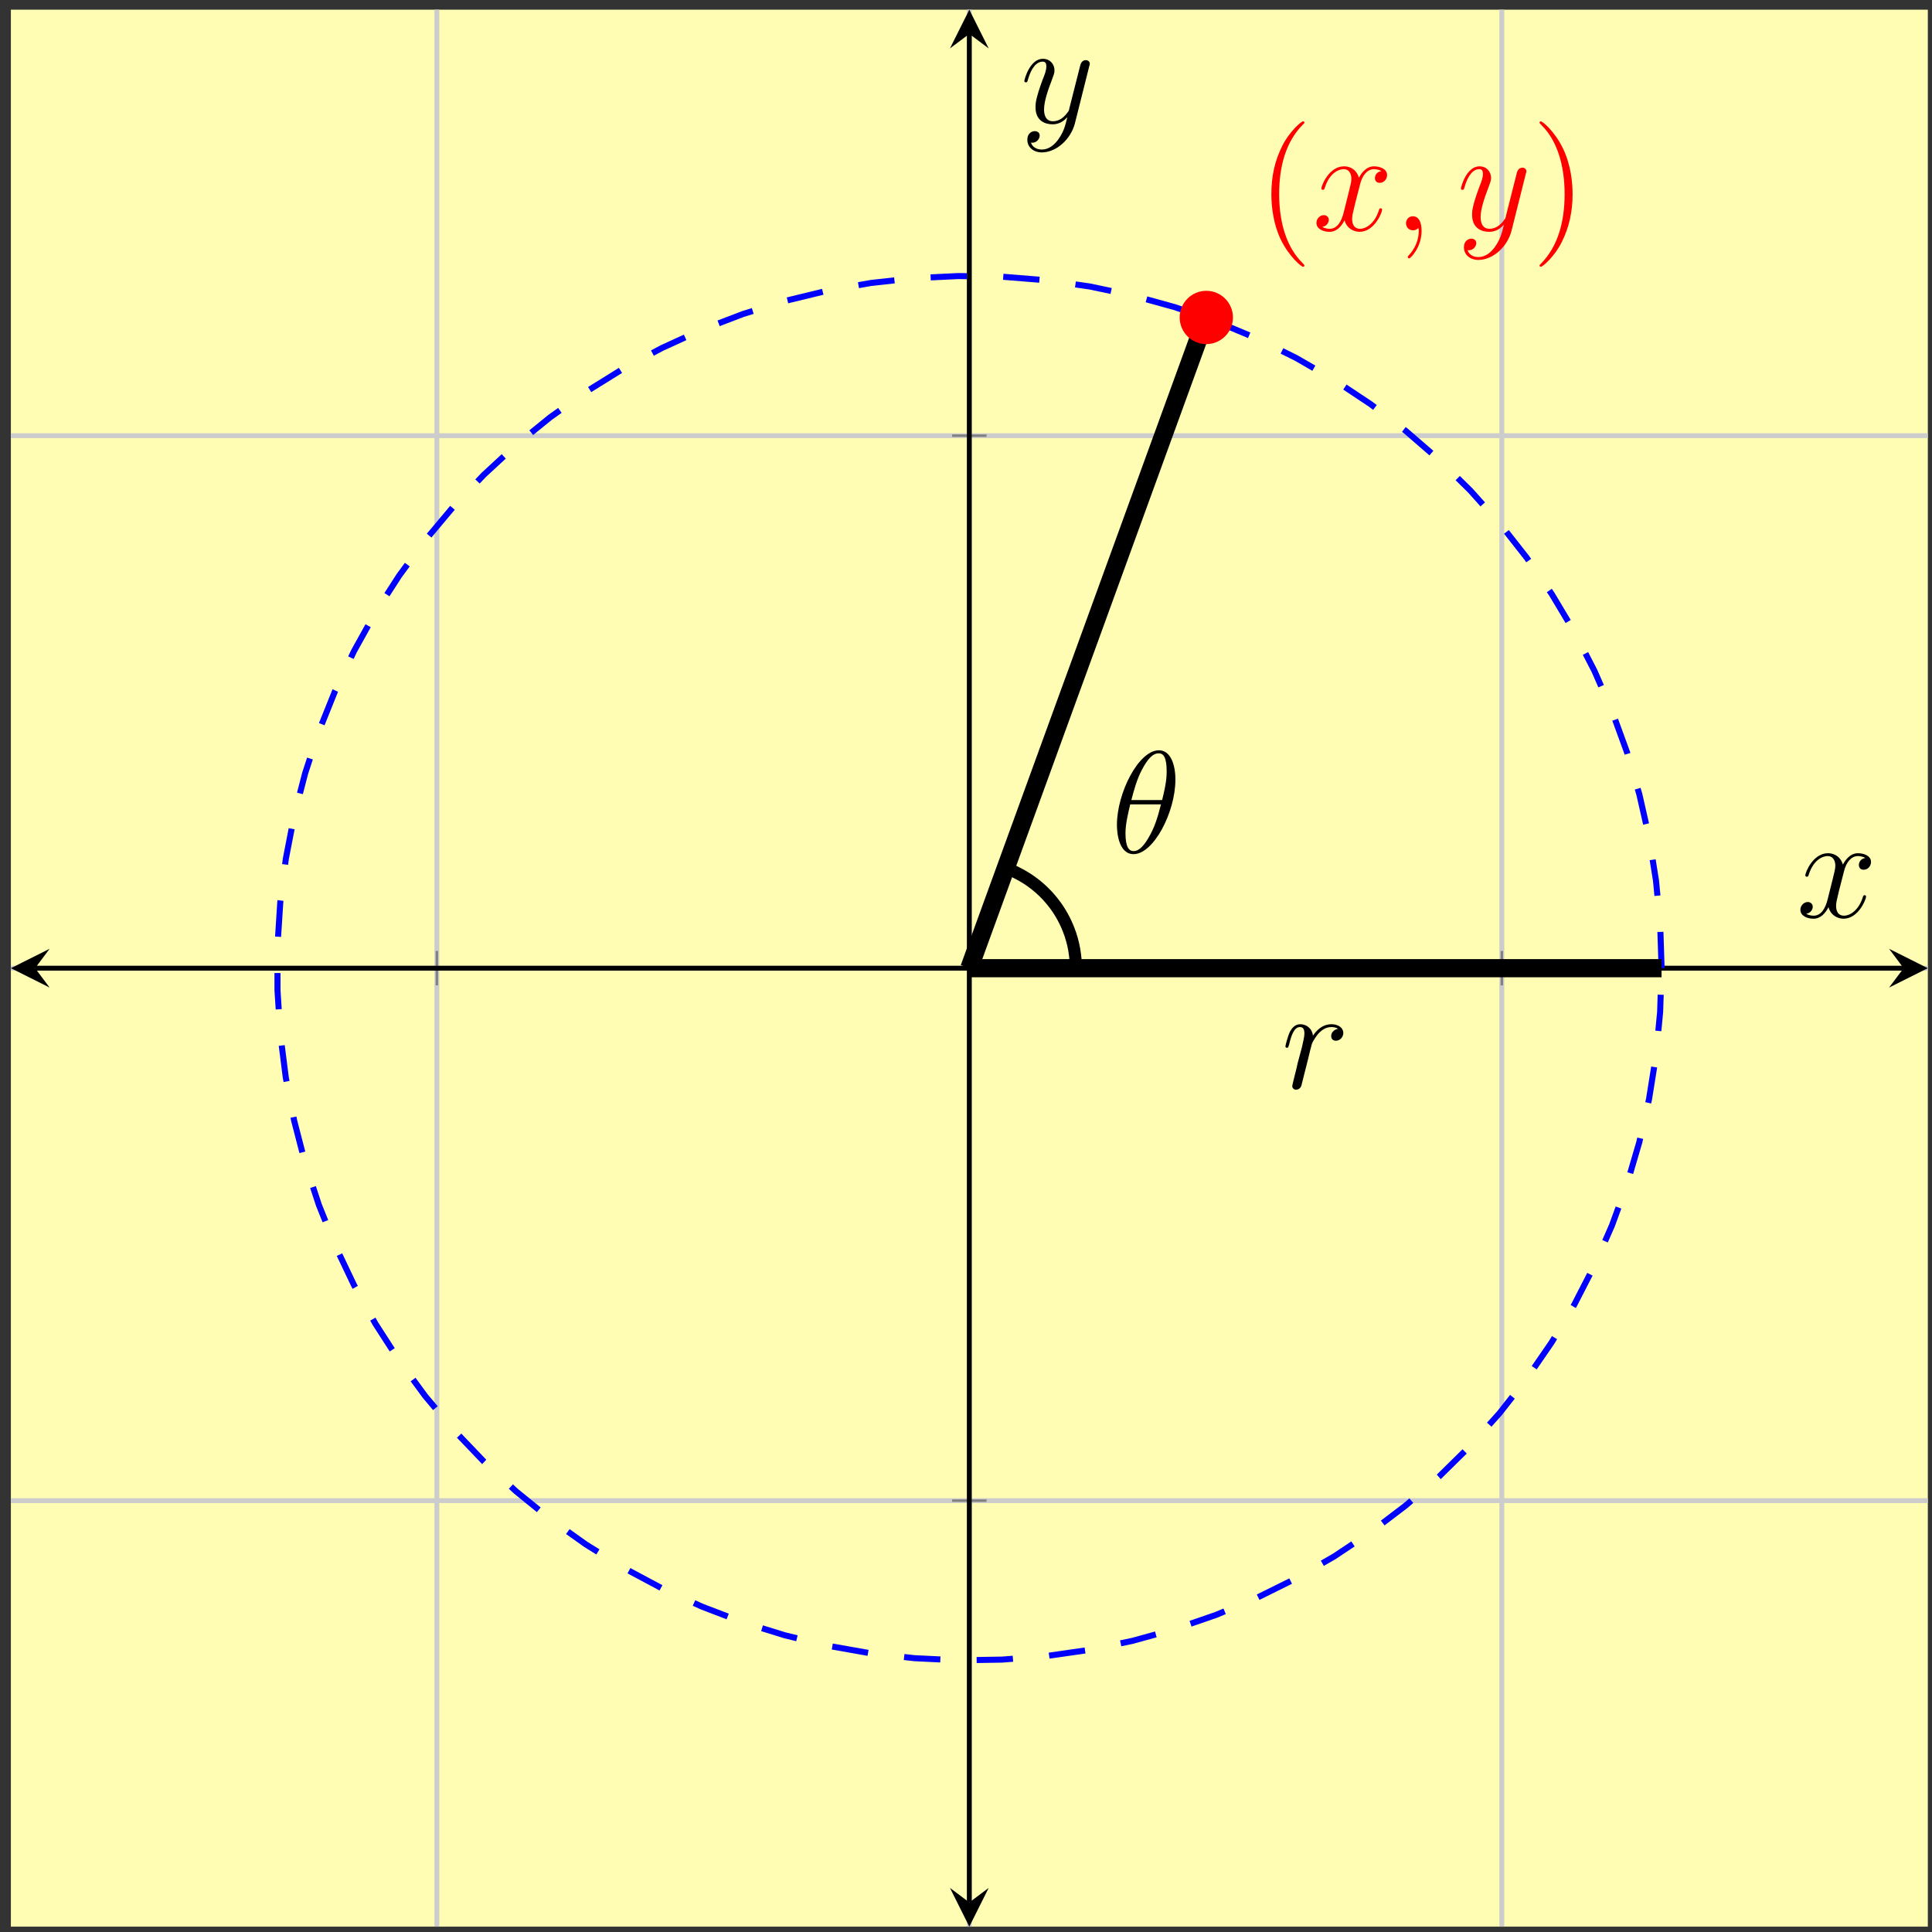
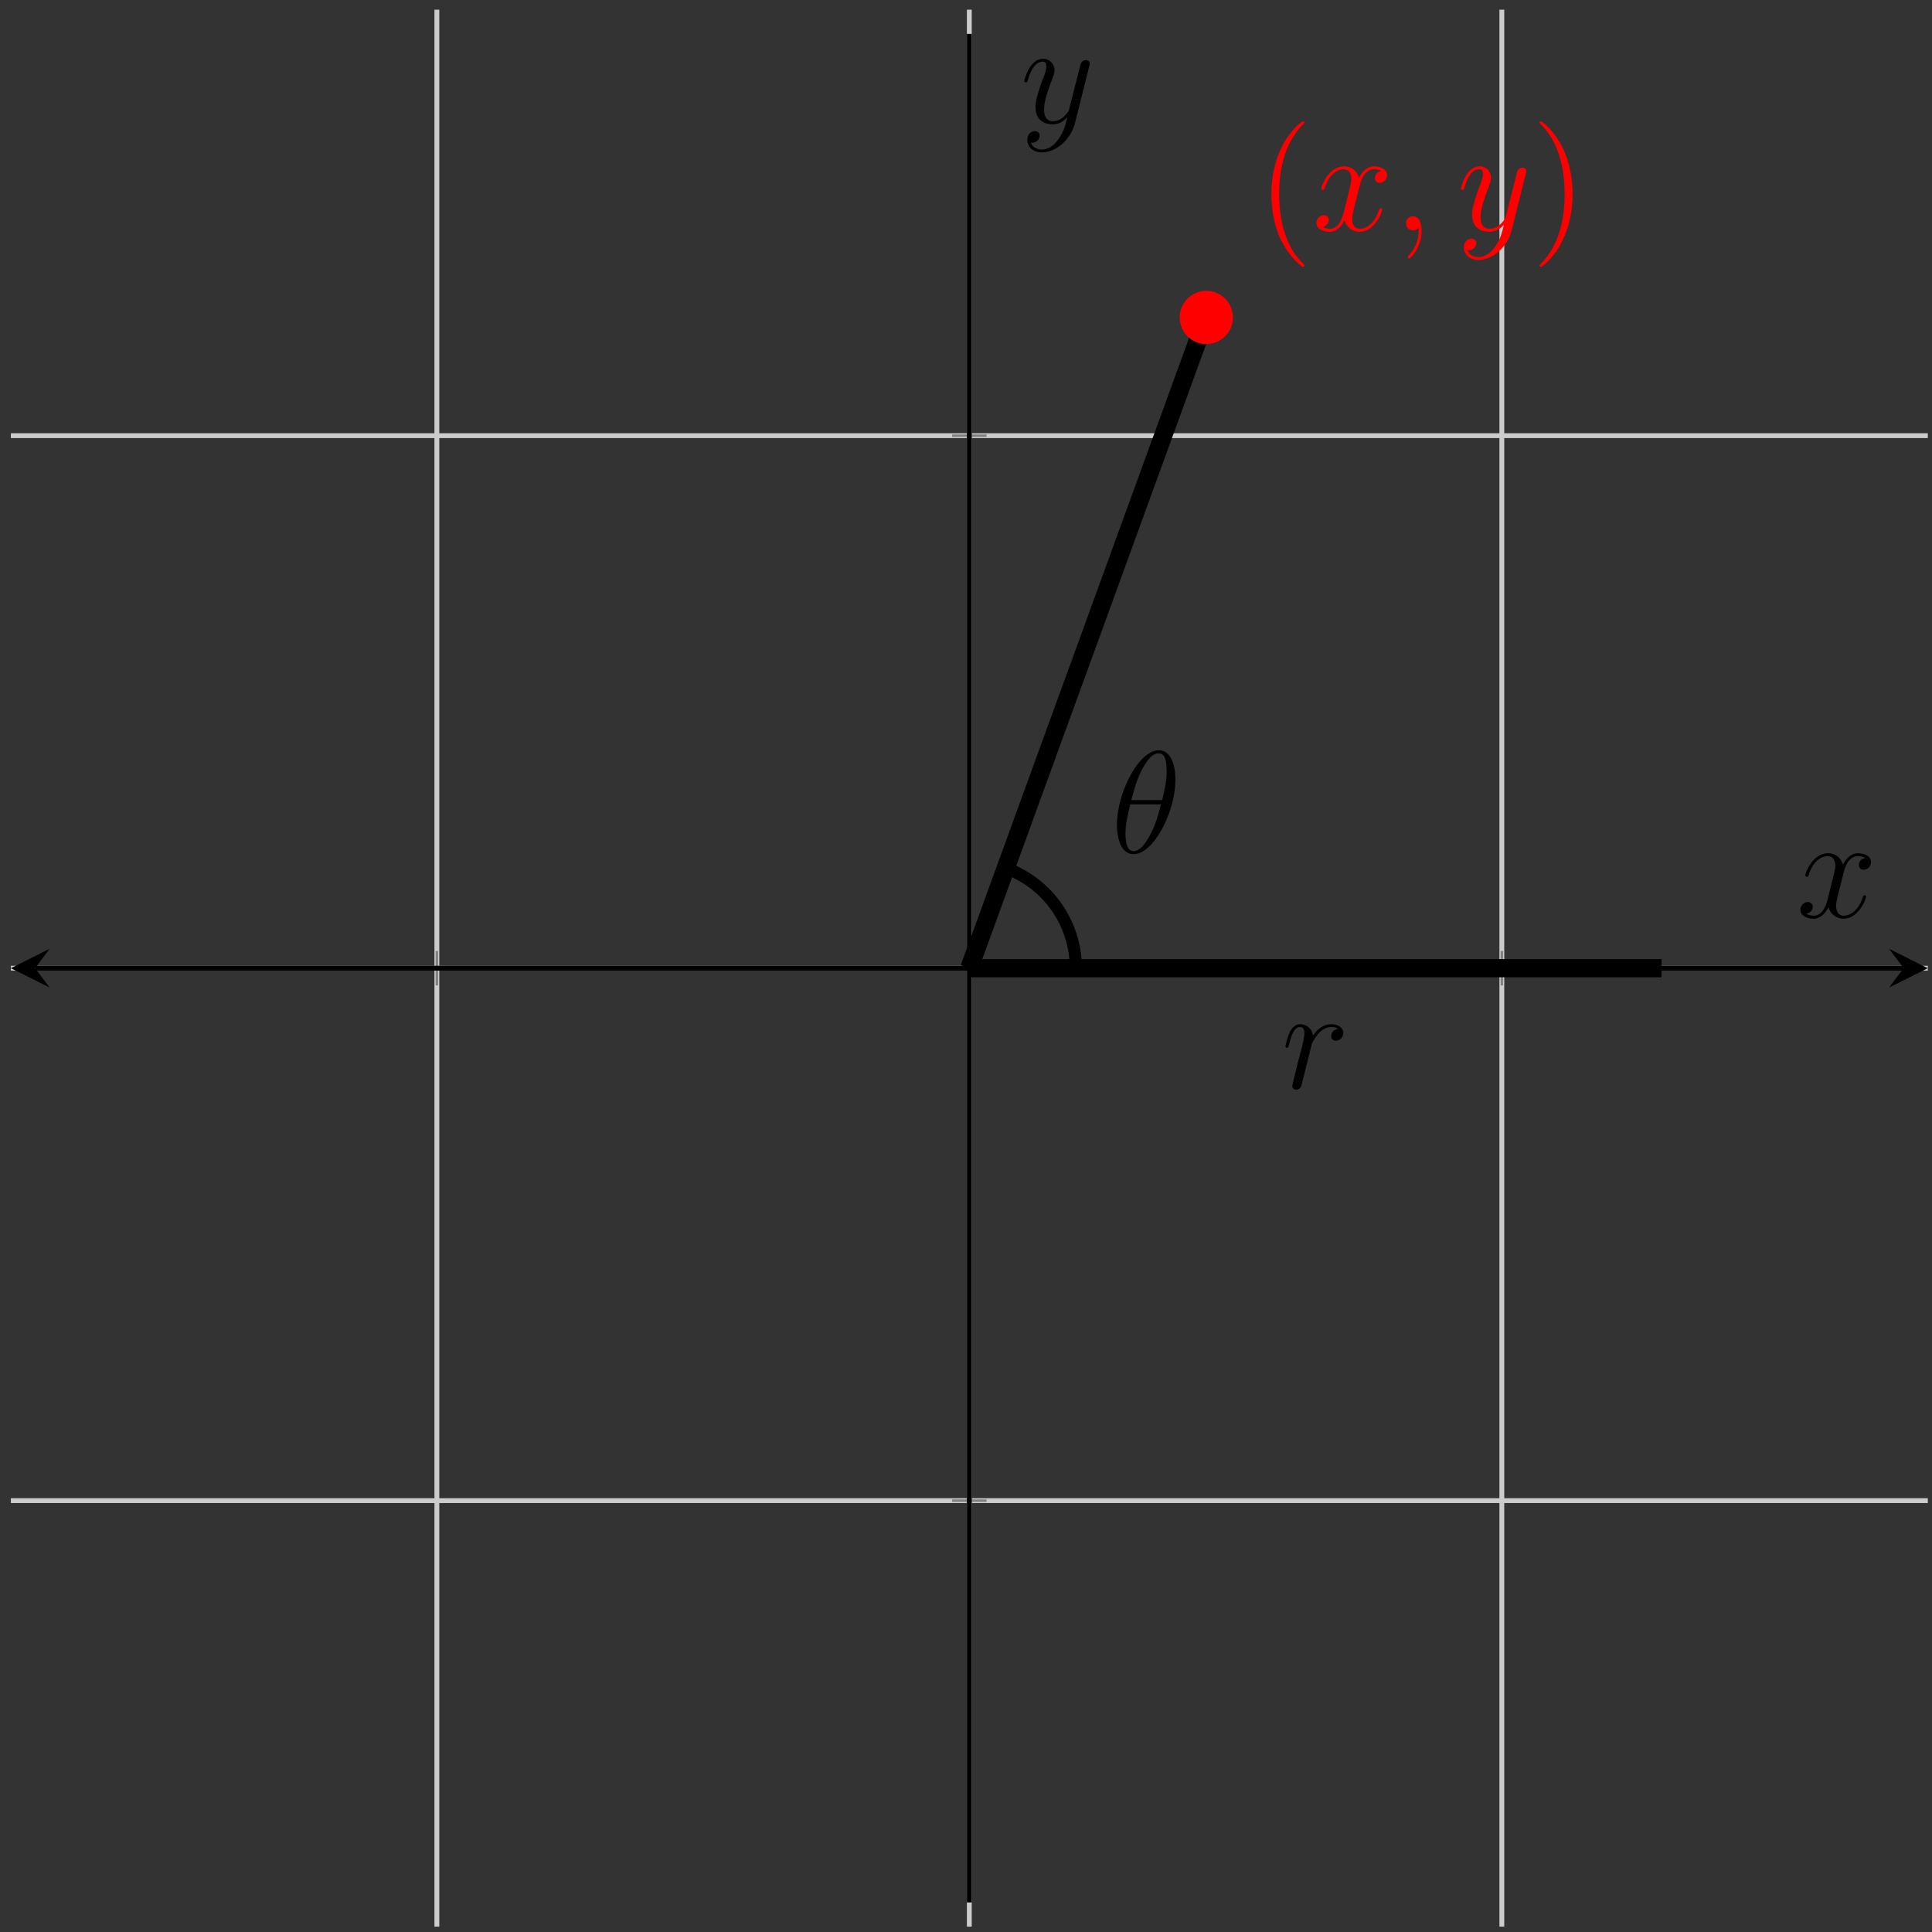
<svg xmlns="http://www.w3.org/2000/svg" xmlns:xlink="http://www.w3.org/1999/xlink" width="159pt" height="159pt" viewBox="0 0 159 159" version="1.1">
  <rect x="0" y="0" width="159" height="159" fill="#333333" stroke="none" />
  <defs>
    <g>
      <symbol overflow="visible" id="glyph0-0">
        <path style="stroke:none;" d="" />
      </symbol>
      <symbol overflow="visible" id="glyph0-1">
        <path style="stroke:none;" d="M 5.297 -6.016 C 5.297 -7.234 4.906 -8.422 3.938 -8.422 C 2.266 -8.422 0.484 -4.906 0.484 -2.281 C 0.484 -1.734 0.594 0.125 1.859 0.125 C 3.484 0.125 5.297 -3.297 5.297 -6.016 Z M 1.672 -4.328 C 1.859 -5.031 2.109 -6.031 2.578 -6.891 C 2.969 -7.609 3.391 -8.172 3.922 -8.172 C 4.312 -8.172 4.578 -7.844 4.578 -6.688 C 4.578 -6.266 4.547 -5.672 4.203 -4.328 Z M 4.109 -3.969 C 3.812 -2.797 3.562 -2.047 3.125 -1.297 C 2.781 -0.688 2.359 -0.125 1.859 -0.125 C 1.5 -0.125 1.188 -0.406 1.188 -1.594 C 1.188 -2.359 1.391 -3.172 1.578 -3.969 Z M 4.109 -3.969 " />
      </symbol>
      <symbol overflow="visible" id="glyph0-2">
        <path style="stroke:none;" d="M 4.656 -4.891 C 4.281 -4.812 4.094 -4.547 4.094 -4.297 C 4.094 -4 4.312 -3.906 4.484 -3.906 C 4.812 -3.906 5.094 -4.203 5.094 -4.547 C 5.094 -4.938 4.719 -5.266 4.125 -5.266 C 3.641 -5.266 3.094 -5.062 2.594 -4.328 C 2.516 -4.953 2.031 -5.266 1.547 -5.266 C 1.094 -5.266 0.844 -4.906 0.703 -4.656 C 0.5 -4.219 0.328 -3.5 0.328 -3.438 C 0.328 -3.391 0.375 -3.328 0.453 -3.328 C 0.547 -3.328 0.562 -3.344 0.641 -3.625 C 0.812 -4.344 1.047 -5.031 1.516 -5.031 C 1.812 -5.031 1.891 -4.828 1.891 -4.484 C 1.891 -4.219 1.766 -3.75 1.688 -3.375 L 1.344 -2.094 C 1.297 -1.859 1.172 -1.328 1.109 -1.109 C 1.031 -0.797 0.891 -0.234 0.891 -0.172 C 0.891 -0.016 1.031 0.125 1.203 0.125 C 1.344 0.125 1.562 0.031 1.641 -0.203 C 1.672 -0.297 2.109 -2.109 2.188 -2.375 C 2.25 -2.641 2.312 -2.891 2.375 -3.156 C 2.422 -3.328 2.469 -3.516 2.516 -3.672 C 2.547 -3.781 2.875 -4.359 3.172 -4.625 C 3.312 -4.75 3.625 -5.031 4.109 -5.031 C 4.297 -5.031 4.5 -5 4.656 -4.891 Z M 4.656 -4.891 " />
      </symbol>
      <symbol overflow="visible" id="glyph0-3">
        <path style="stroke:none;" d="M 5.672 -4.875 C 5.281 -4.812 5.141 -4.516 5.141 -4.297 C 5.141 -4 5.359 -3.906 5.531 -3.906 C 5.891 -3.906 6.141 -4.219 6.141 -4.547 C 6.141 -5.047 5.562 -5.266 5.062 -5.266 C 4.344 -5.266 3.938 -4.547 3.828 -4.328 C 3.547 -5.219 2.812 -5.266 2.594 -5.266 C 1.375 -5.266 0.734 -3.703 0.734 -3.438 C 0.734 -3.391 0.781 -3.328 0.859 -3.328 C 0.953 -3.328 0.984 -3.406 1 -3.453 C 1.406 -4.781 2.219 -5.031 2.562 -5.031 C 3.094 -5.031 3.203 -4.531 3.203 -4.25 C 3.203 -3.984 3.125 -3.703 2.984 -3.125 L 2.578 -1.5 C 2.406 -0.781 2.062 -0.125 1.422 -0.125 C 1.359 -0.125 1.062 -0.125 0.812 -0.281 C 1.25 -0.359 1.344 -0.719 1.344 -0.859 C 1.344 -1.094 1.156 -1.25 0.938 -1.25 C 0.641 -1.25 0.328 -0.984 0.328 -0.609 C 0.328 -0.109 0.891 0.125 1.406 0.125 C 1.984 0.125 2.391 -0.328 2.641 -0.828 C 2.828 -0.125 3.438 0.125 3.875 0.125 C 5.094 0.125 5.734 -1.453 5.734 -1.703 C 5.734 -1.766 5.688 -1.812 5.625 -1.812 C 5.516 -1.812 5.5 -1.75 5.469 -1.656 C 5.141 -0.609 4.453 -0.125 3.906 -0.125 C 3.484 -0.125 3.266 -0.438 3.266 -0.922 C 3.266 -1.188 3.312 -1.375 3.5 -2.156 L 3.922 -3.797 C 4.094 -4.5 4.5 -5.031 5.062 -5.031 C 5.078 -5.031 5.422 -5.031 5.672 -4.875 Z M 5.672 -4.875 " />
      </symbol>
      <symbol overflow="visible" id="glyph0-4">
        <path style="stroke:none;" d="M 2.328 0.047 C 2.328 -0.641 2.109 -1.156 1.609 -1.156 C 1.234 -1.156 1.047 -0.844 1.047 -0.578 C 1.047 -0.328 1.219 0 1.625 0 C 1.781 0 1.906 -0.047 2.016 -0.156 C 2.047 -0.172 2.062 -0.172 2.062 -0.172 C 2.094 -0.172 2.094 -0.016 2.094 0.047 C 2.094 0.438 2.016 1.219 1.328 2 C 1.188 2.141 1.188 2.156 1.188 2.188 C 1.188 2.25 1.25 2.312 1.312 2.312 C 1.406 2.312 2.328 1.422 2.328 0.047 Z M 2.328 0.047 " />
      </symbol>
      <symbol overflow="visible" id="glyph0-5">
        <path style="stroke:none;" d="M 3.141 1.344 C 2.828 1.797 2.359 2.203 1.766 2.203 C 1.625 2.203 1.047 2.172 0.875 1.625 C 0.906 1.641 0.969 1.641 0.984 1.641 C 1.344 1.641 1.594 1.328 1.594 1.047 C 1.594 0.781 1.359 0.688 1.188 0.688 C 0.984 0.688 0.578 0.828 0.578 1.406 C 0.578 2.016 1.094 2.438 1.766 2.438 C 2.969 2.438 4.172 1.344 4.5 0.016 L 5.672 -4.656 C 5.688 -4.703 5.719 -4.781 5.719 -4.859 C 5.719 -5.031 5.562 -5.156 5.391 -5.156 C 5.281 -5.156 5.031 -5.109 4.938 -4.75 L 4.047 -1.234 C 4 -1.016 4 -0.984 3.891 -0.859 C 3.656 -0.531 3.266 -0.125 2.688 -0.125 C 2.016 -0.125 1.953 -0.781 1.953 -1.094 C 1.953 -1.781 2.281 -2.703 2.609 -3.562 C 2.734 -3.906 2.812 -4.078 2.812 -4.312 C 2.812 -4.812 2.453 -5.266 1.859 -5.266 C 0.766 -5.266 0.328 -3.531 0.328 -3.438 C 0.328 -3.391 0.375 -3.328 0.453 -3.328 C 0.562 -3.328 0.578 -3.375 0.625 -3.547 C 0.906 -4.547 1.359 -5.031 1.828 -5.031 C 1.938 -5.031 2.141 -5.031 2.141 -4.641 C 2.141 -4.328 2.016 -3.984 1.828 -3.531 C 1.25 -1.953 1.25 -1.562 1.25 -1.281 C 1.25 -0.141 2.062 0.125 2.656 0.125 C 3 0.125 3.438 0.016 3.844 -0.438 L 3.859 -0.422 C 3.688 0.281 3.562 0.75 3.141 1.344 Z M 3.141 1.344 " />
      </symbol>
      <symbol overflow="visible" id="glyph1-0">
        <path style="stroke:none;" d="" />
      </symbol>
      <symbol overflow="visible" id="glyph1-1">
        <path style="stroke:none;" d="M 3.891 2.906 C 3.891 2.875 3.891 2.844 3.688 2.641 C 2.484 1.438 1.812 -0.531 1.812 -2.969 C 1.812 -5.297 2.375 -7.297 3.766 -8.703 C 3.891 -8.812 3.891 -8.828 3.891 -8.875 C 3.891 -8.938 3.828 -8.969 3.781 -8.969 C 3.625 -8.969 2.641 -8.109 2.062 -6.938 C 1.453 -5.719 1.172 -4.453 1.172 -2.969 C 1.172 -1.906 1.344 -0.484 1.953 0.781 C 2.672 2.219 3.641 3 3.781 3 C 3.828 3 3.891 2.969 3.891 2.906 Z M 3.891 2.906 " />
      </symbol>
      <symbol overflow="visible" id="glyph1-2">
        <path style="stroke:none;" d="M 3.375 -2.969 C 3.375 -3.891 3.25 -5.359 2.578 -6.75 C 1.875 -8.188 0.891 -8.969 0.766 -8.969 C 0.719 -8.969 0.656 -8.938 0.656 -8.875 C 0.656 -8.828 0.656 -8.812 0.859 -8.609 C 2.062 -7.406 2.719 -5.422 2.719 -2.984 C 2.719 -0.672 2.156 1.328 0.781 2.734 C 0.656 2.844 0.656 2.875 0.656 2.906 C 0.656 2.969 0.719 3 0.766 3 C 0.922 3 1.906 2.141 2.484 0.969 C 3.094 -0.25 3.375 -1.547 3.375 -2.969 Z M 3.375 -2.969 " />
      </symbol>
    </g>
  </defs>
  <g id="surface1">
-     <path style=" stroke:none;fill-rule:nonzero;fill:rgb(100%,98.47%,70.001%);fill-opacity:1;" d="M 0.895 158.559 L 158.656 158.559 L 158.656 0.797 L 0.895 0.797 Z M 0.895 158.559 " />
    <path style="fill:none;stroke-width:0.399;stroke-linecap:butt;stroke-linejoin:miter;stroke:rgb(79.999%,79.999%,79.999%);stroke-opacity:1;stroke-miterlimit:10;" d="M 35.059 0 L 35.059 157.762 M 78.879 0 L 78.879 157.762 M 122.704 0 L 122.704 157.762 " transform="matrix(1,0,0,-1,0.894,158.559)" />
    <path style="fill:none;stroke-width:0.399;stroke-linecap:butt;stroke-linejoin:miter;stroke:rgb(79.999%,79.999%,79.999%);stroke-opacity:1;stroke-miterlimit:10;" d="M 0.001 35.059 L 157.762 35.059 M 0.001 78.879 L 157.762 78.879 M 0.001 122.704 L 157.762 122.704 " transform="matrix(1,0,0,-1,0.894,158.559)" />
    <path style="fill:none;stroke-width:0.199;stroke-linecap:butt;stroke-linejoin:miter;stroke:rgb(50%,50%,50%);stroke-opacity:1;stroke-miterlimit:10;" d="M 35.059 77.465 L 35.059 80.297 M 78.879 77.465 L 78.879 80.297 M 122.704 77.465 L 122.704 80.297 " transform="matrix(1,0,0,-1,0.894,158.559)" />
    <path style="fill:none;stroke-width:0.199;stroke-linecap:butt;stroke-linejoin:miter;stroke:rgb(50%,50%,50%);stroke-opacity:1;stroke-miterlimit:10;" d="M 77.465 35.059 L 80.297 35.059 M 77.465 78.879 L 80.297 78.879 M 77.465 122.704 L 80.297 122.704 " transform="matrix(1,0,0,-1,0.894,158.559)" />
    <path style="fill:none;stroke-width:0.399;stroke-linecap:butt;stroke-linejoin:miter;stroke:rgb(0%,0%,0%);stroke-opacity:1;stroke-miterlimit:10;" d="M 1.993 78.879 L 155.77 78.879 " transform="matrix(1,0,0,-1,0.894,158.559)" />
    <path style=" stroke:none;fill-rule:nonzero;fill:rgb(0%,0%,0%);fill-opacity:1;" d="M 0.895 79.68 L 4.082 81.273 L 2.887 79.68 L 4.082 78.086 " />
    <path style=" stroke:none;fill-rule:nonzero;fill:rgb(0%,0%,0%);fill-opacity:1;" d="M 158.656 79.68 L 155.469 78.086 L 156.664 79.68 L 155.469 81.273 " />
    <path style="fill:none;stroke-width:0.399;stroke-linecap:butt;stroke-linejoin:miter;stroke:rgb(0%,0%,0%);stroke-opacity:1;stroke-miterlimit:10;" d="M 78.879 1.993 L 78.879 155.77 " transform="matrix(1,0,0,-1,0.894,158.559)" />
-     <path style=" stroke:none;fill-rule:nonzero;fill:rgb(0%,0%,0%);fill-opacity:1;" d="M 79.773 158.559 L 81.367 155.371 L 79.773 156.566 L 78.18 155.371 " />
-     <path style=" stroke:none;fill-rule:nonzero;fill:rgb(0%,0%,0%);fill-opacity:1;" d="M 79.773 0.797 L 78.18 3.984 L 79.773 2.789 L 81.367 3.984 " />
-     <path style="fill:none;stroke-width:0.498;stroke-linecap:butt;stroke-linejoin:miter;stroke:rgb(0%,0%,100%);stroke-opacity:1;stroke-dasharray:2.989,2.989;stroke-miterlimit:10;" d="M 135.852 78.879 L 135.735 82.493 L 135.391 86.09 L 134.821 89.661 L 134.02 93.188 L 133.004 96.657 L 131.766 100.051 L 130.317 103.364 L 128.661 106.579 L 126.805 109.68 L 124.754 112.657 L 122.52 115.5 L 120.11 118.192 L 117.536 120.727 L 114.801 123.094 L 111.926 125.282 L 108.915 127.286 L 105.786 129.094 L 102.547 130.7 L 99.211 132.098 L 95.797 133.278 L 92.313 134.243 L 88.774 134.985 L 85.196 135.496 L 81.59 135.786 L 77.977 135.84 L 74.368 135.668 L 70.774 135.27 L 67.215 134.641 L 63.704 133.789 L 60.251 132.715 L 56.876 131.426 L 53.586 129.922 L 50.399 128.219 L 47.329 126.309 L 44.383 124.215 L 41.575 121.934 L 38.922 119.481 L 36.426 116.868 L 34.102 114.098 L 31.961 111.188 L 30.004 108.149 L 28.247 104.985 L 26.696 101.723 L 25.348 98.368 L 24.223 94.934 L 23.317 91.434 L 22.629 87.883 L 22.172 84.297 L 21.942 80.692 L 21.942 77.079 L 22.172 73.469 L 22.626 69.883 L 23.313 66.336 L 24.219 62.836 L 25.348 59.399 L 26.692 56.047 L 28.247 52.782 L 30.001 49.621 L 31.958 46.582 L 34.098 43.668 L 36.422 40.899 L 38.919 38.286 L 41.571 35.829 L 44.379 33.551 L 47.325 31.454 L 50.391 29.547 L 53.583 27.84 L 56.868 26.34 L 60.243 25.047 L 63.696 23.977 L 67.208 23.122 L 70.77 22.493 L 74.36 22.094 L 77.973 21.918 L 81.586 21.977 L 85.188 22.266 L 88.766 22.778 L 92.305 23.52 L 95.79 24.481 L 99.208 25.664 L 102.54 27.059 L 105.778 28.664 L 108.911 30.469 L 111.918 32.473 L 114.797 34.661 L 117.528 37.028 L 120.106 39.567 L 122.516 42.258 L 124.751 45.102 L 126.801 48.079 L 128.661 51.176 L 130.313 54.391 L 131.766 57.704 L 133.004 61.098 L 134.02 64.567 L 134.817 68.094 L 135.387 71.664 L 135.731 75.262 L 135.848 78.875 " transform="matrix(1,0,0,-1,0.894,158.559)" />
    <path style="fill:none;stroke-width:0.996;stroke-linecap:butt;stroke-linejoin:miter;stroke:rgb(0%,0%,0%);stroke-opacity:1;stroke-miterlimit:10;" d="M 87.645 78.879 L 87.645 78.989 L 87.641 79.098 L 87.637 79.204 L 87.629 79.422 L 87.622 79.528 L 87.614 79.637 L 87.602 79.746 L 87.59 79.852 L 87.579 79.961 L 87.547 80.172 L 87.532 80.282 L 87.516 80.387 L 87.497 80.493 L 87.473 80.602 L 87.454 80.707 L 87.407 80.918 L 87.379 81.024 L 87.352 81.125 L 87.325 81.231 L 87.293 81.336 L 87.262 81.438 L 87.231 81.543 L 87.2 81.645 L 87.165 81.746 L 87.126 81.848 L 87.09 81.95 L 87.012 82.153 L 86.969 82.254 L 86.93 82.352 L 86.883 82.45 L 86.84 82.551 L 86.747 82.746 L 86.7 82.84 L 86.649 82.938 L 86.598 83.032 L 86.547 83.129 L 86.383 83.411 L 86.329 83.5 L 86.27 83.594 L 86.153 83.774 L 86.028 83.954 L 85.903 84.125 L 85.704 84.383 L 85.633 84.465 L 85.563 84.551 L 85.493 84.633 L 85.422 84.711 L 85.352 84.793 L 85.204 84.95 L 85.126 85.028 L 85.051 85.106 L 84.817 85.329 L 84.735 85.403 L 84.657 85.473 L 84.575 85.543 L 84.489 85.614 L 84.407 85.684 L 84.325 85.75 L 84.153 85.883 L 84.063 85.946 L 83.977 86.012 L 83.887 86.075 L 83.801 86.133 L 83.711 86.196 L 83.618 86.254 L 83.528 86.313 L 83.434 86.368 L 83.344 86.422 L 83.157 86.532 L 83.059 86.582 L 82.965 86.633 L 82.868 86.684 L 82.774 86.735 L 82.579 86.829 L 82.481 86.871 L 82.379 86.914 L 82.282 86.957 L 82.18 87 L 82.083 87.039 L 81.879 87.118 " transform="matrix(1,0,0,-1,0.894,158.559)" />
    <g style="fill:rgb(0%,0%,0%);fill-opacity:1;">
      <use xlink:href="#glyph0-1" x="91.437" y="70.169" />
    </g>
    <path style="fill:none;stroke-width:1.494;stroke-linecap:butt;stroke-linejoin:miter;stroke:rgb(0%,0%,0%);stroke-opacity:1;stroke-miterlimit:10;" d="M 78.879 78.879 L 135.848 78.879 " transform="matrix(1,0,0,-1,0.894,158.559)" />
    <g style="fill:rgb(0%,0%,0%);fill-opacity:1;">
      <use xlink:href="#glyph0-2" x="105.459" y="89.557" />
    </g>
    <path style="fill:none;stroke-width:1.494;stroke-linecap:butt;stroke-linejoin:miter;stroke:rgb(0%,0%,0%);stroke-opacity:1;stroke-miterlimit:10;" d="M 78.879 78.879 L 79.692 81.114 L 80.504 83.344 L 81.317 85.579 L 82.129 87.809 L 82.942 90.043 L 83.754 92.274 L 84.567 94.508 L 85.379 96.739 L 86.192 98.973 L 87.004 101.204 L 87.821 103.438 L 88.633 105.668 L 89.446 107.903 L 90.258 110.133 L 91.071 112.368 L 91.883 114.598 L 92.696 116.832 L 93.508 119.063 L 94.321 121.297 L 95.133 123.528 L 95.946 125.762 L 96.758 127.993 L 97.571 130.227 L 98.383 132.457 " transform="matrix(1,0,0,-1,0.894,158.559)" />
    <g style="fill:rgb(100%,0%,0%);fill-opacity:1;">
      <use xlink:href="#glyph1-1" x="103.46" y="18.954" />
    </g>
    <g style="fill:rgb(100%,0%,0%);fill-opacity:1;">
      <use xlink:href="#glyph0-3" x="108.013" y="18.954" />
      <use xlink:href="#glyph0-4" x="114.665" y="18.954" />
    </g>
    <g style="fill:rgb(100%,0%,0%);fill-opacity:1;">
      <use xlink:href="#glyph0-5" x="119.901" y="18.954" />
    </g>
    <g style="fill:rgb(100%,0%,0%);fill-opacity:1;">
      <use xlink:href="#glyph1-2" x="126.046" y="18.954" />
    </g>
    <path style="fill-rule:nonzero;fill:rgb(100%,0%,0%);fill-opacity:1;stroke-width:0.399;stroke-linecap:butt;stroke-linejoin:miter;stroke:rgb(100%,0%,0%);stroke-opacity:1;stroke-miterlimit:10;" d="M 100.376 132.434 C 100.376 133.532 99.481 134.426 98.383 134.426 C 97.282 134.426 96.391 133.532 96.391 132.434 C 96.391 131.332 97.282 130.438 98.383 130.438 C 99.481 130.438 100.376 131.332 100.376 132.434 Z M 100.376 132.434 " transform="matrix(1,0,0,-1,0.894,158.559)" />
    <g style="fill:rgb(0%,0%,0%);fill-opacity:1;">
      <use xlink:href="#glyph0-3" x="147.841" y="75.484" />
    </g>
    <g style="fill:rgb(0%,0%,0%);fill-opacity:1;">
      <use xlink:href="#glyph0-5" x="83.971" y="10.105" />
    </g>
  </g>
</svg>